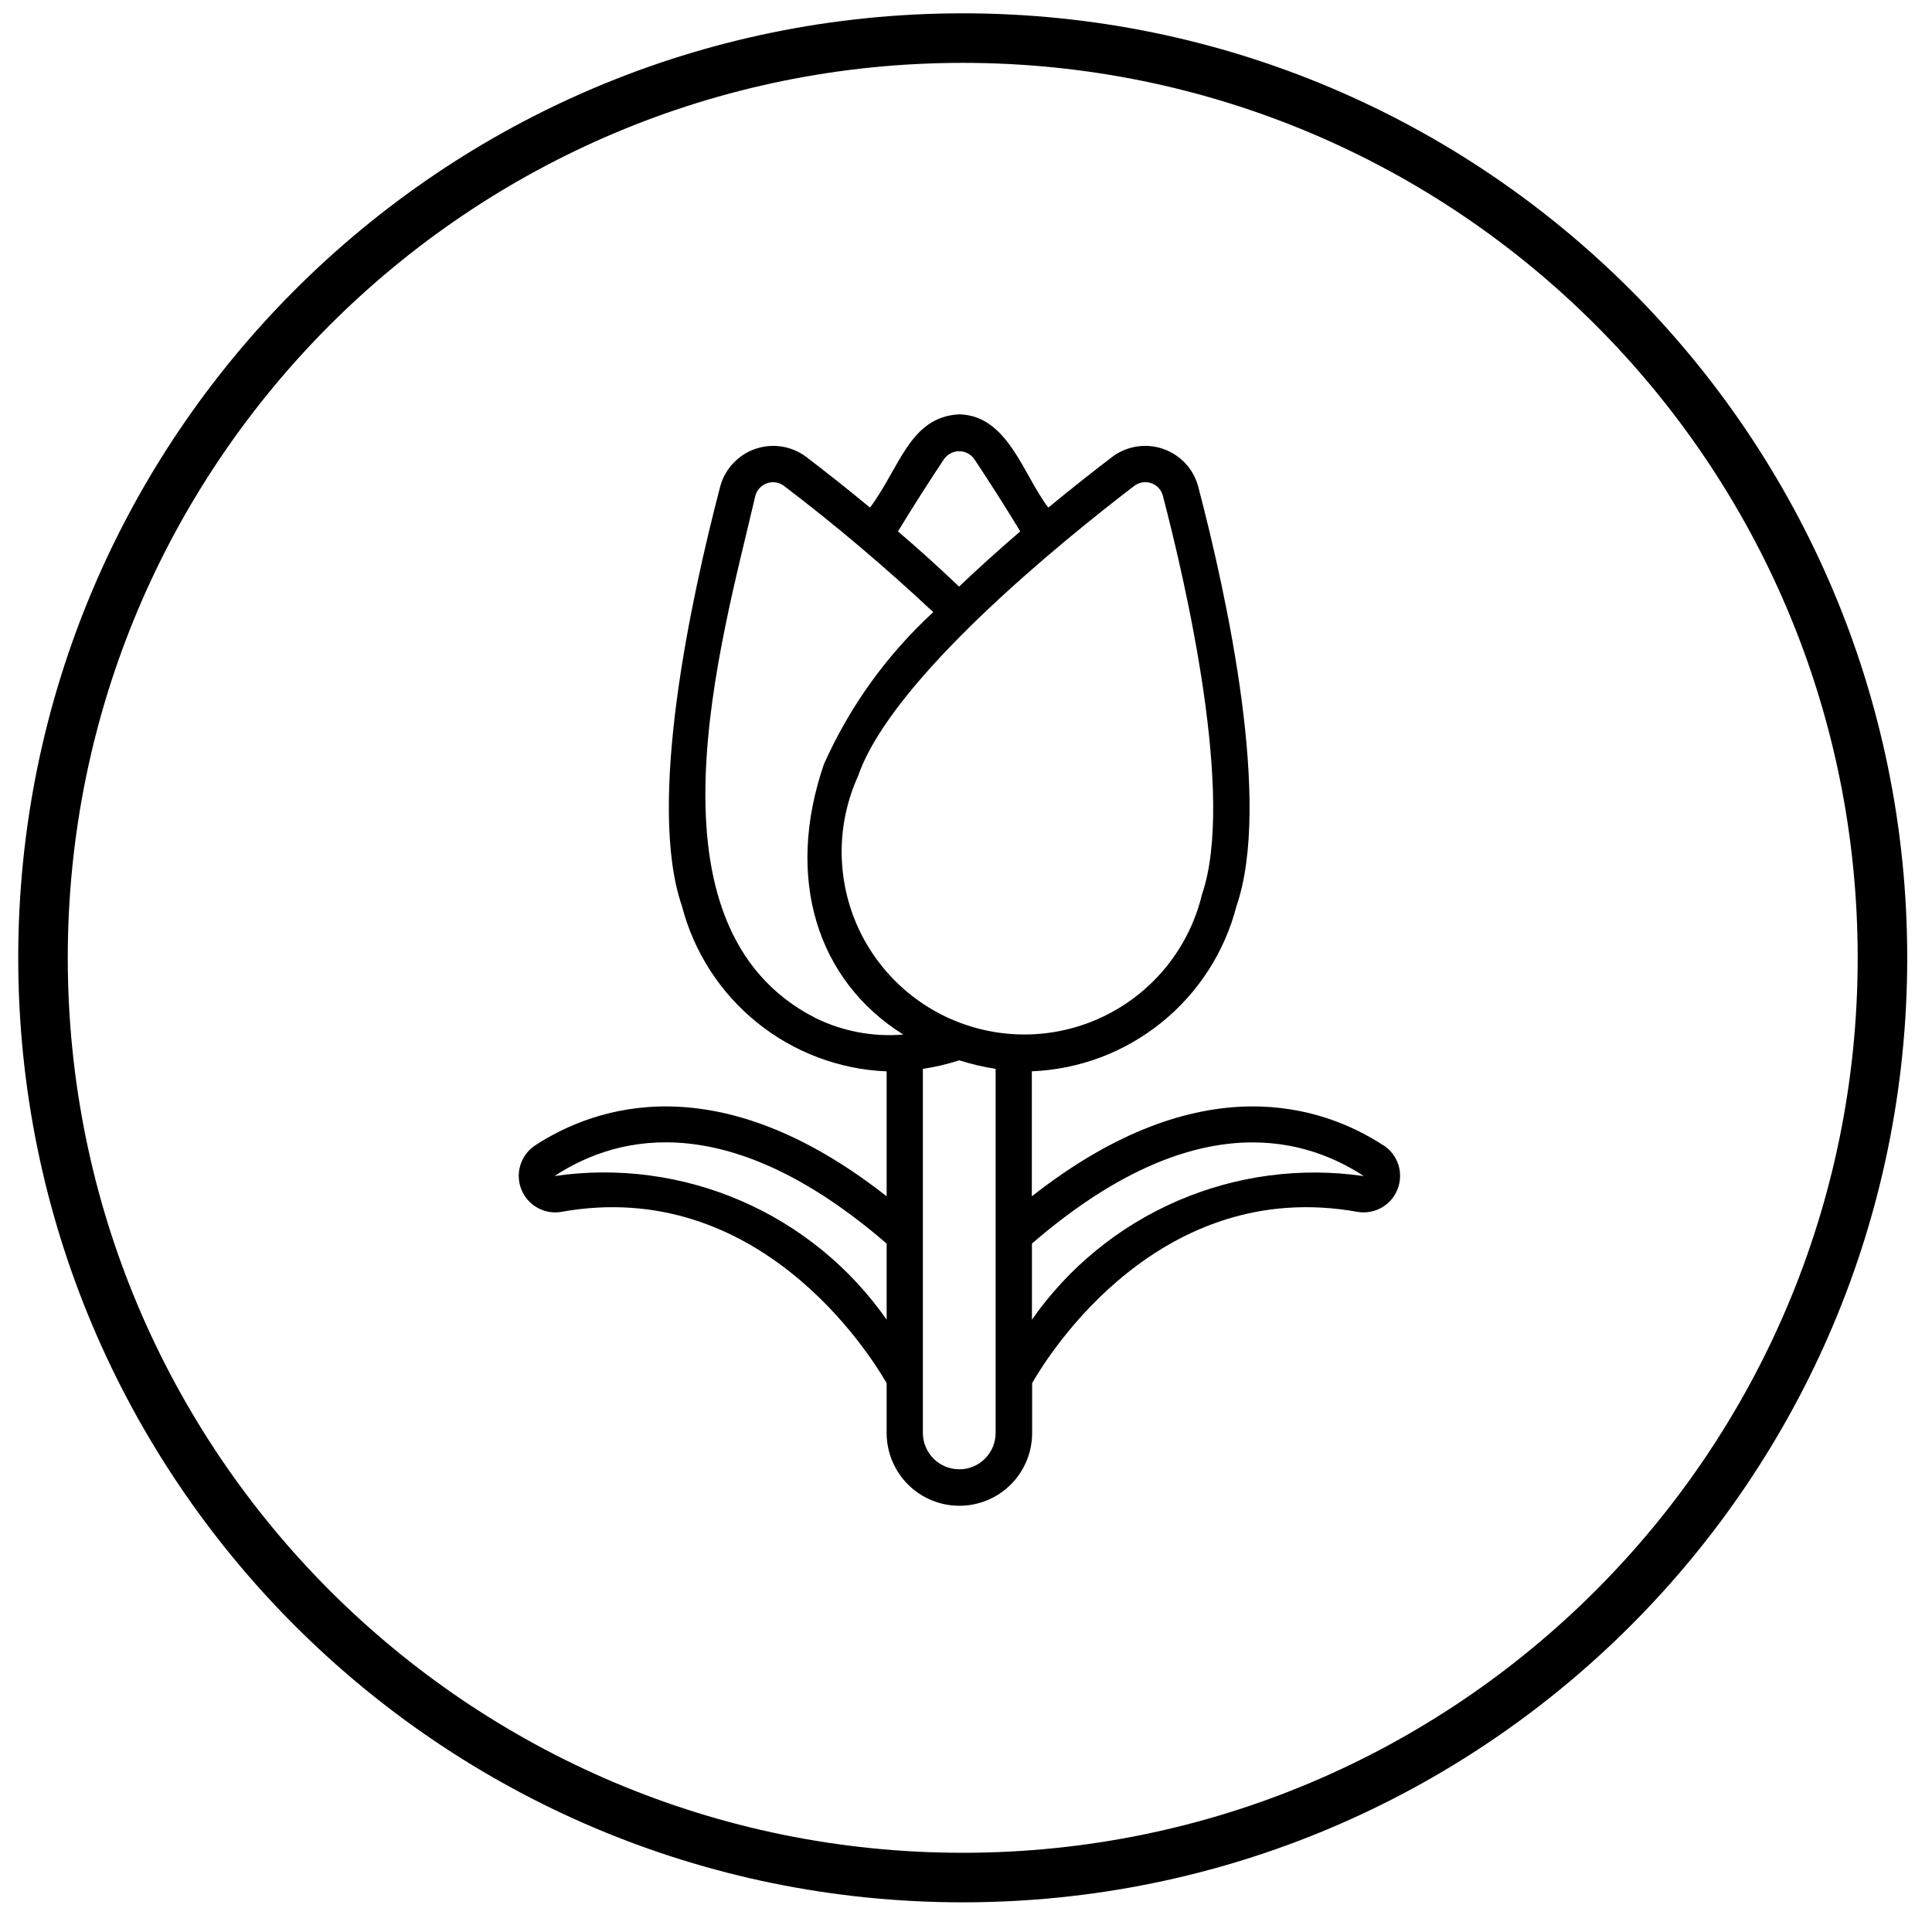
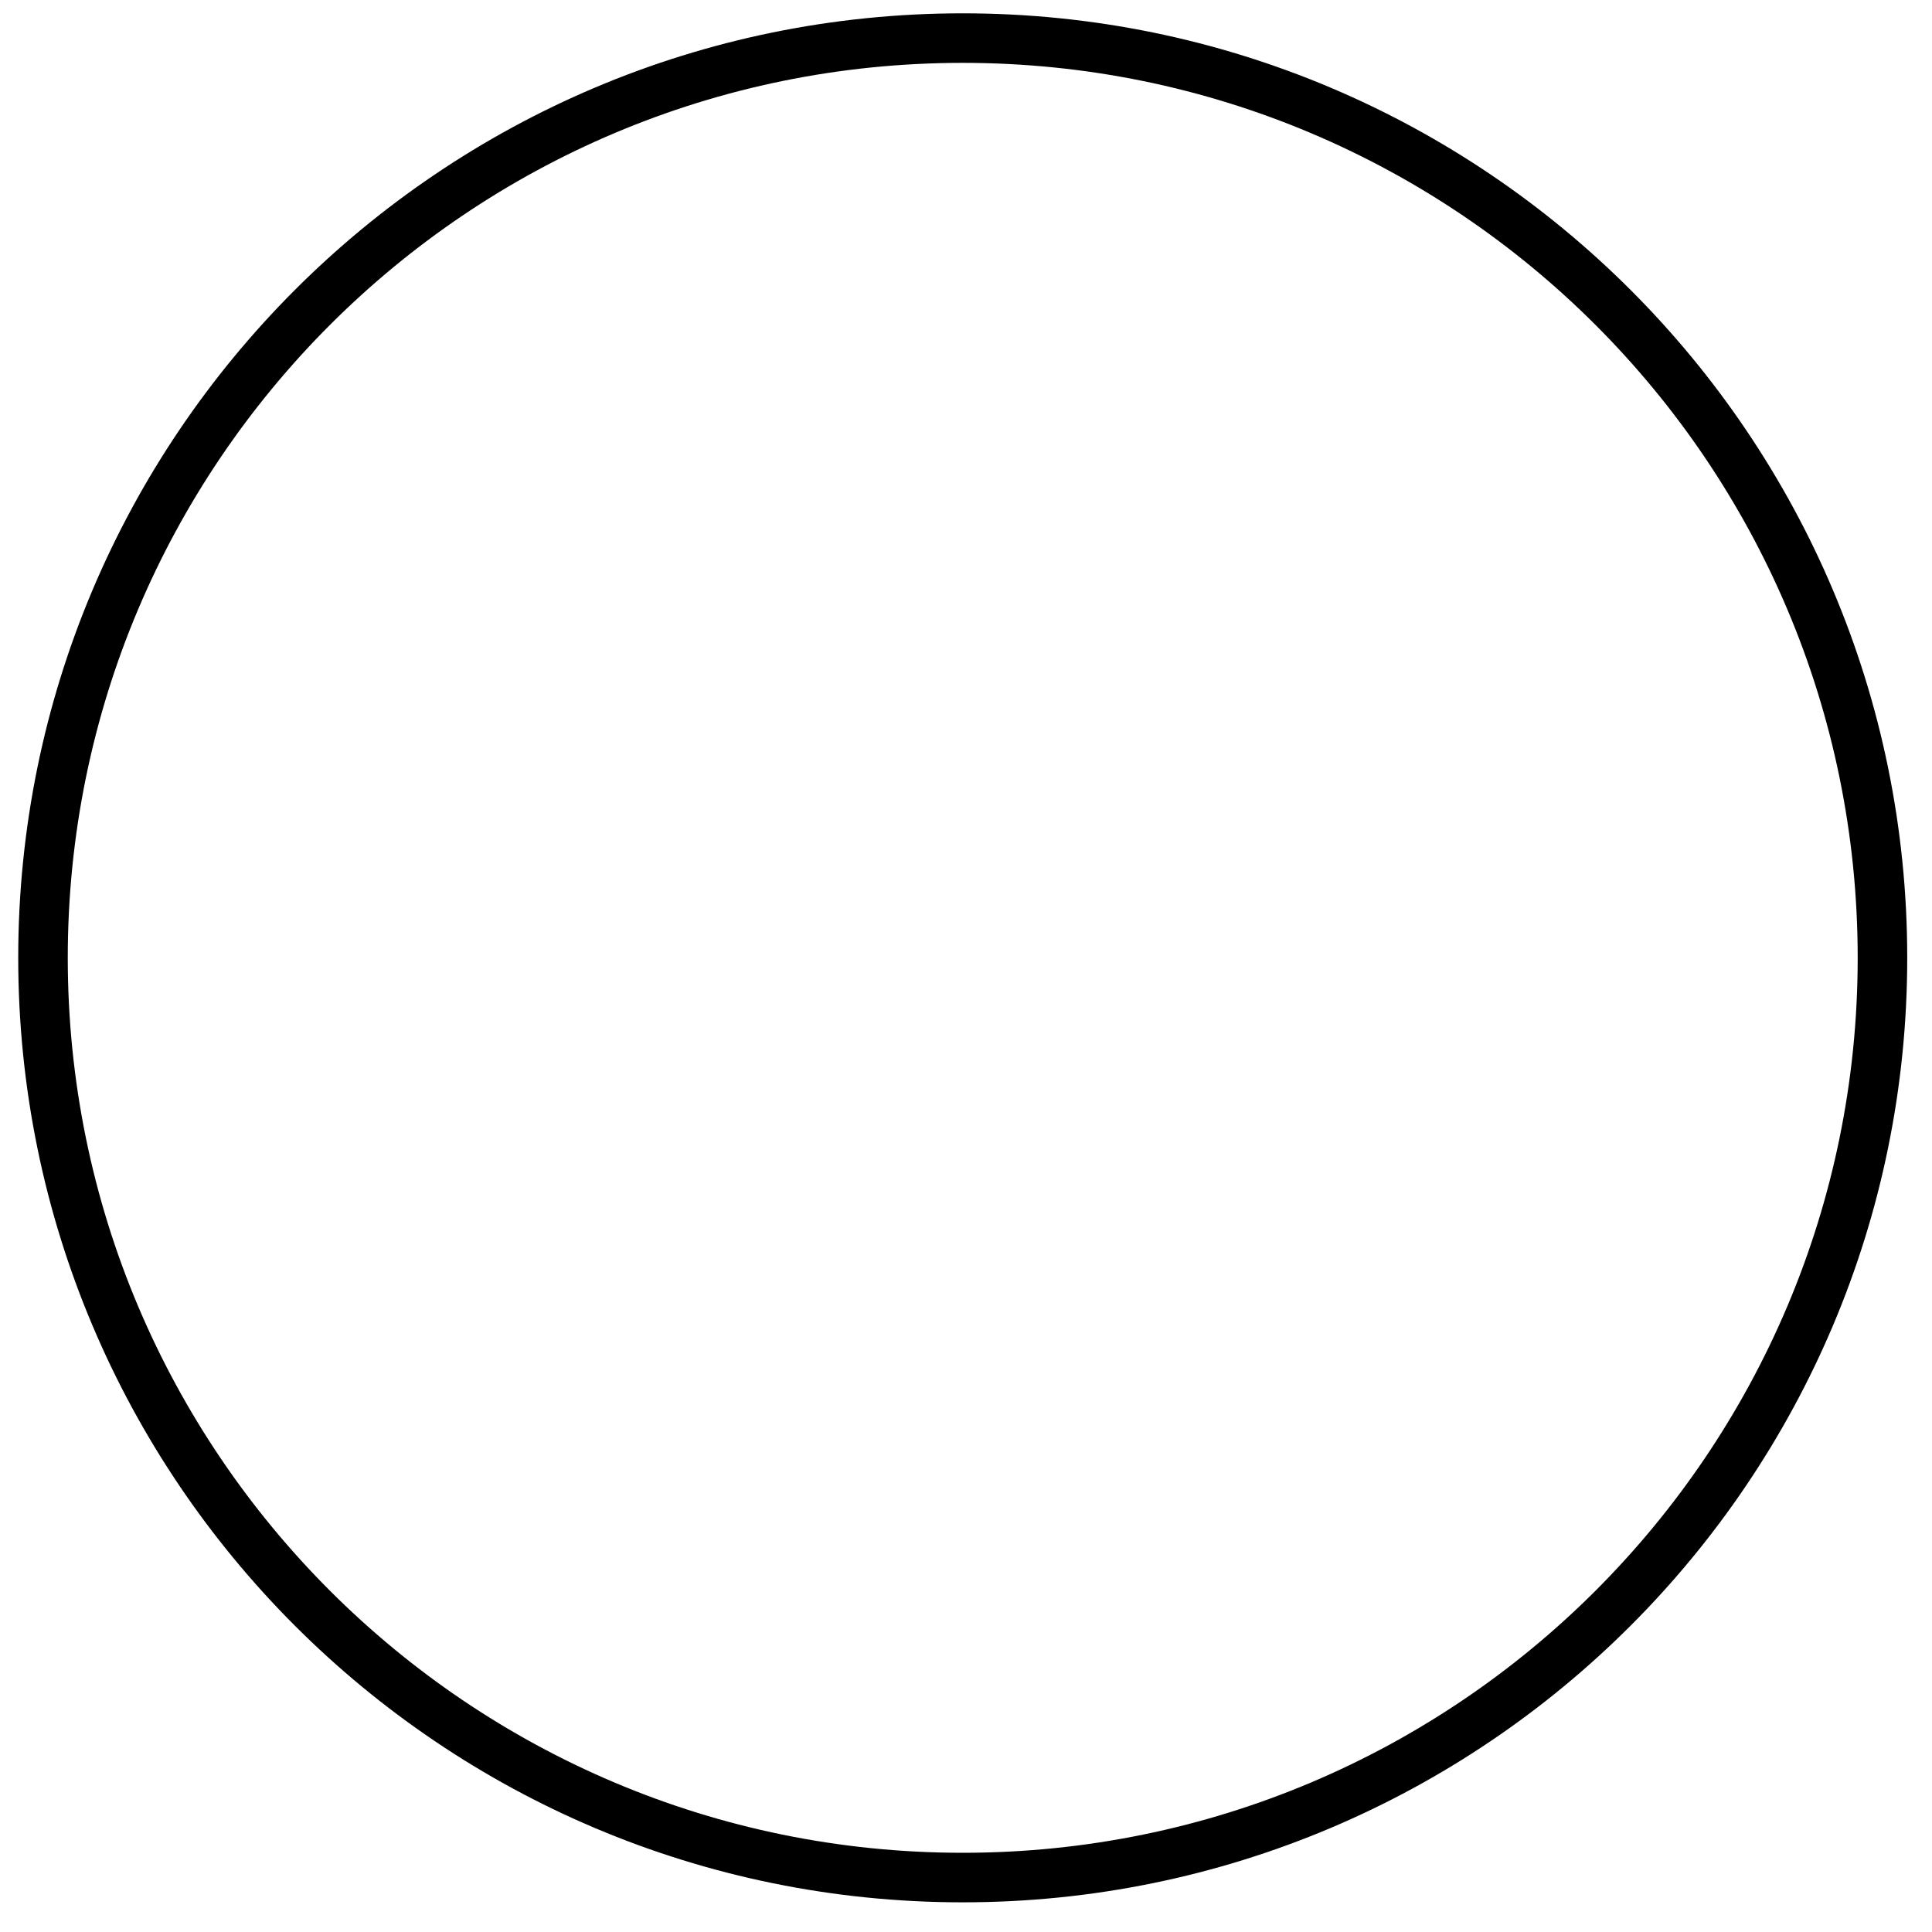
<svg xmlns="http://www.w3.org/2000/svg" width="39" height="39" viewBox="0 0 39 39" fill="none">
-   <path d="M27.929 23.123C26.718 22.331 24.236 21.473 20.829 24.149V21.626C21.785 21.587 22.702 21.242 23.446 20.641C24.19 20.041 24.721 19.217 24.96 18.291C25.673 16.223 24.782 12.091 24.187 9.82C24.14 9.646 24.051 9.485 23.928 9.353C23.805 9.221 23.651 9.121 23.48 9.062C23.309 9.002 23.127 8.986 22.948 9.014C22.769 9.041 22.6 9.112 22.455 9.22C22.018 9.554 21.587 9.896 21.162 10.246C20.662 9.603 20.35 8.384 19.362 8.364C18.362 8.415 18.162 9.449 17.562 10.246C17.138 9.896 16.707 9.553 16.269 9.219C16.124 9.112 15.955 9.041 15.777 9.014C15.599 8.986 15.416 9.003 15.246 9.062C15.075 9.121 14.922 9.221 14.799 9.353C14.675 9.485 14.586 9.645 14.539 9.819C13.944 12.095 13.053 16.219 13.765 18.287C14.005 19.214 14.536 20.039 15.28 20.64C16.024 21.242 16.942 21.588 17.898 21.627V24.149C14.491 21.472 12.01 22.332 10.798 23.124C10.659 23.218 10.555 23.356 10.505 23.517C10.455 23.677 10.461 23.851 10.523 24.007C10.584 24.163 10.697 24.294 10.844 24.377C10.99 24.461 11.16 24.491 11.326 24.464C15.31 23.744 17.554 27.324 17.898 27.921V28.927C17.898 29.317 18.053 29.69 18.328 29.966C18.604 30.241 18.977 30.396 19.367 30.396C19.756 30.396 20.13 30.241 20.405 29.966C20.681 29.69 20.835 29.317 20.835 28.927V27.92C21.178 27.32 23.418 23.744 27.409 24.464C27.575 24.491 27.745 24.46 27.892 24.376C28.038 24.293 28.151 24.162 28.212 24.005C28.273 23.849 28.279 23.676 28.229 23.515C28.178 23.355 28.074 23.216 27.934 23.123H27.929ZM22.898 9.807C22.947 9.771 23.003 9.747 23.062 9.738C23.122 9.728 23.183 9.734 23.24 9.754C23.297 9.773 23.348 9.807 23.389 9.851C23.43 9.895 23.459 9.949 23.474 10.007C23.936 11.775 24.937 16.097 24.264 18.054C24.144 18.554 23.921 19.024 23.609 19.432C23.297 19.841 22.903 20.18 22.452 20.427C22.002 20.675 21.504 20.825 20.992 20.869C20.48 20.913 19.964 20.849 19.477 20.681C18.991 20.514 18.546 20.247 18.169 19.897C17.792 19.547 17.492 19.122 17.289 18.65C17.087 18.177 16.985 17.668 16.99 17.154C16.996 16.639 17.109 16.132 17.322 15.664C17.998 13.704 21.45 10.915 22.898 9.807ZM19.058 9.265C19.093 9.217 19.139 9.178 19.192 9.15C19.244 9.123 19.303 9.109 19.362 9.109C19.422 9.109 19.48 9.123 19.533 9.15C19.586 9.178 19.632 9.217 19.666 9.265C19.996 9.762 20.306 10.249 20.595 10.727C20.174 11.088 19.762 11.459 19.36 11.841C18.96 11.459 18.549 11.088 18.127 10.727C18.427 10.233 18.738 9.747 19.058 9.265ZM16.458 20.548C12.851 18.705 14.565 12.957 15.248 10.006C15.264 9.948 15.294 9.895 15.335 9.851C15.376 9.808 15.427 9.774 15.483 9.755C15.54 9.735 15.6 9.729 15.66 9.738C15.719 9.747 15.775 9.771 15.823 9.806C16.872 10.604 17.878 11.456 18.839 12.357C17.902 13.218 17.152 14.261 16.633 15.423C15.842 17.723 16.488 19.788 18.233 20.884C17.623 20.935 17.009 20.819 16.459 20.549L16.458 20.548ZM11.198 23.737C12.532 22.864 14.773 22.408 17.898 25.103V26.639C17.16 25.583 16.142 24.752 14.959 24.24C13.776 23.728 12.474 23.554 11.198 23.739V23.737ZM19.363 29.659C19.169 29.659 18.982 29.582 18.845 29.444C18.707 29.306 18.63 29.12 18.629 28.925V21.577C18.879 21.539 19.125 21.481 19.365 21.404C19.605 21.481 19.85 21.538 20.098 21.576V28.925C20.098 29.022 20.079 29.117 20.042 29.207C20.005 29.296 19.951 29.377 19.883 29.445C19.814 29.514 19.733 29.568 19.644 29.605C19.555 29.642 19.459 29.66 19.362 29.66L19.363 29.659ZM20.831 26.639V25.103C23.952 22.409 26.193 22.865 27.531 23.741C26.256 23.556 24.953 23.729 23.77 24.241C22.587 24.752 21.57 25.583 20.831 26.639Z" fill="black" />
  <path d="M19.434 37.901C29.688 37.901 38 29.589 38 19.335C38 9.081 29.688 0.769 19.434 0.769C9.18 0.769 0.868 9.081 0.868 19.335C0.868 29.589 9.18 37.901 19.434 37.901Z" stroke="black" />
</svg>